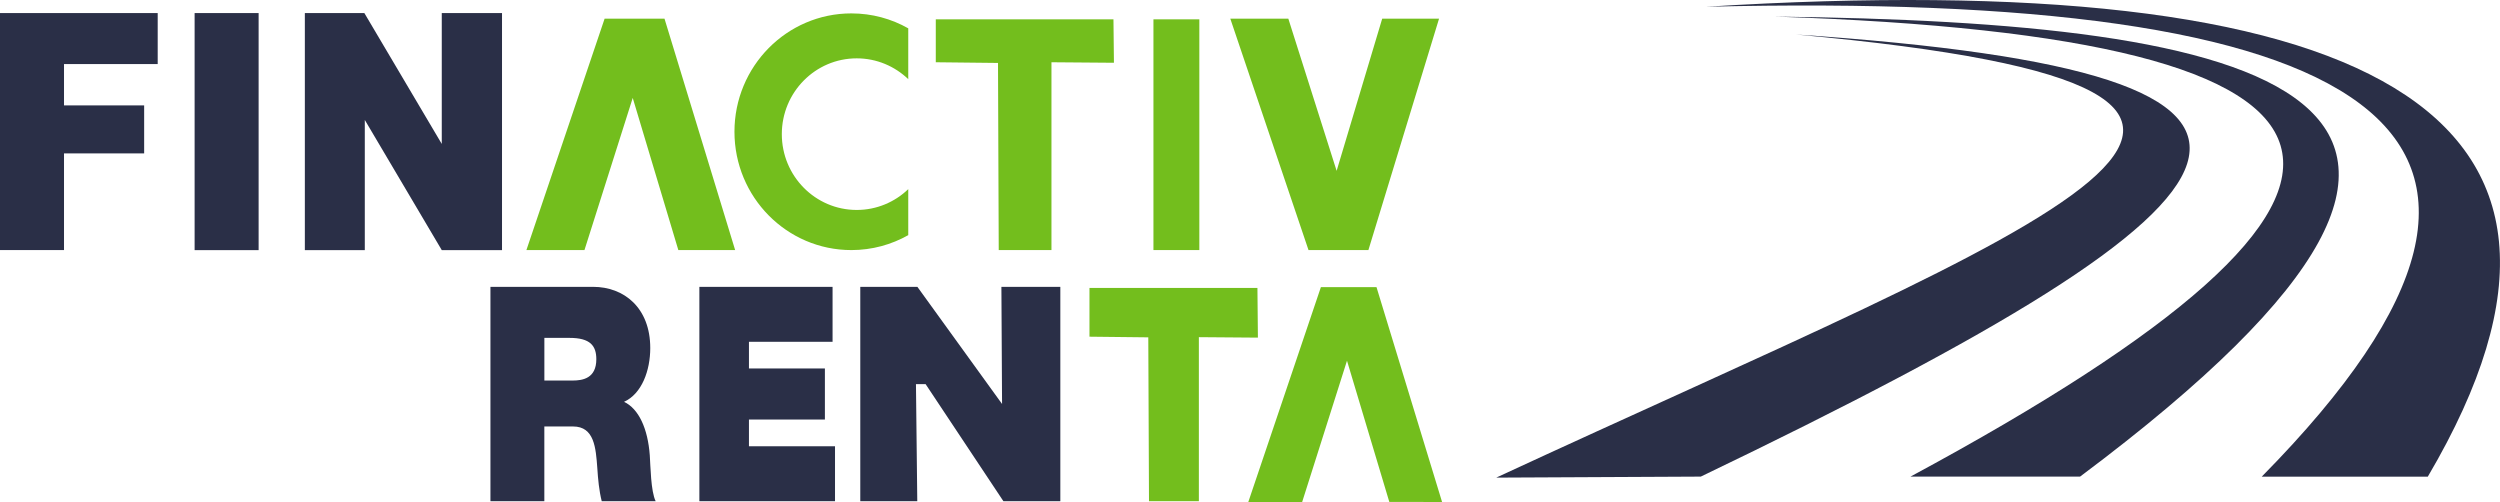
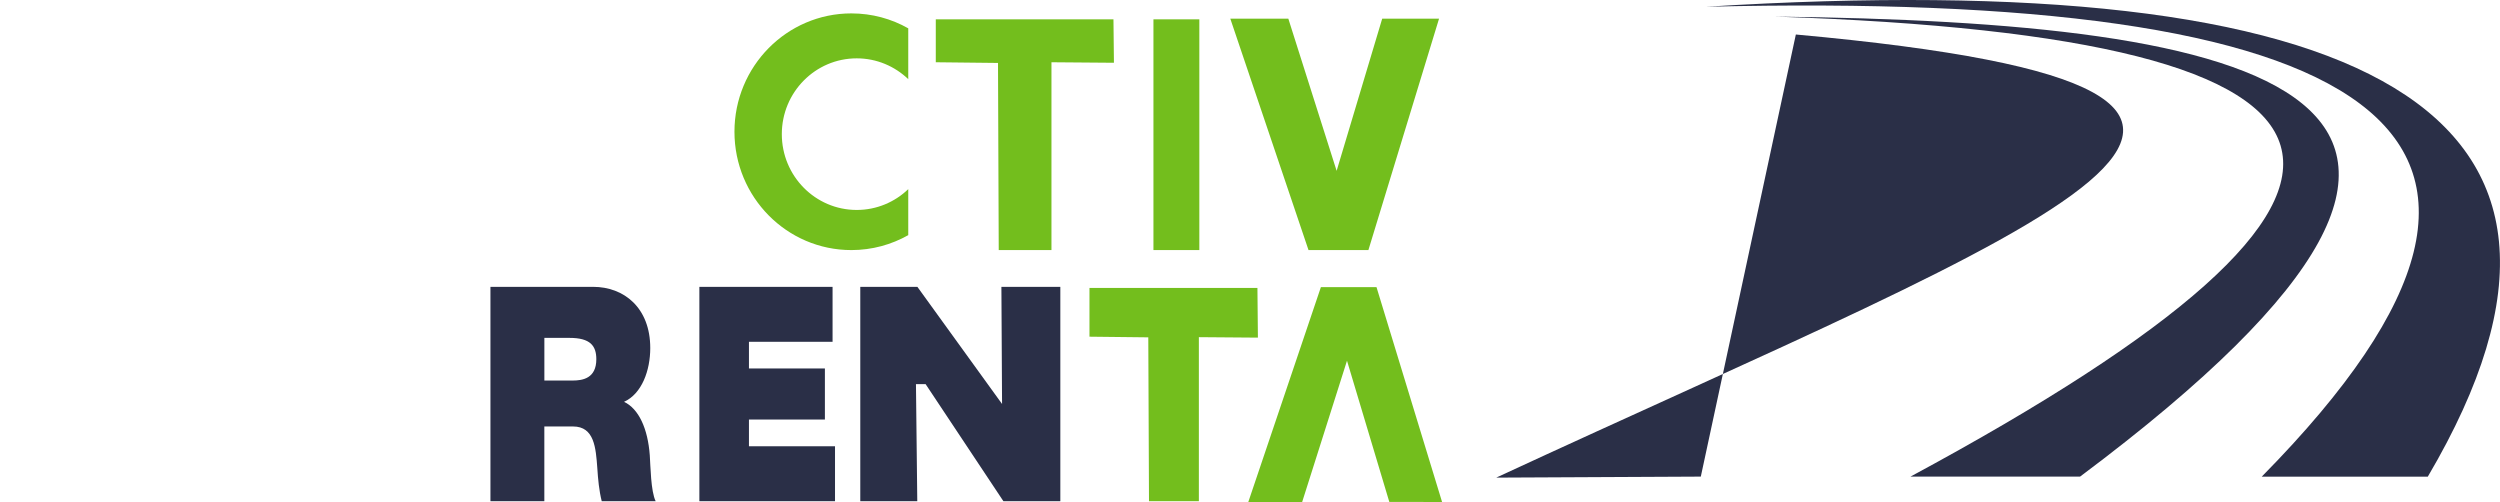
<svg xmlns="http://www.w3.org/2000/svg" id="Capa_2" viewBox="0 0 684.69 137.48">
  <defs>
    <style> .cls-1, .cls-2 { fill: #2a2f47; } .cls-1, .cls-3 { fill-rule: evenodd; } .cls-4, .cls-3 { fill: #73be1d; } </style>
  </defs>
  <g id="Capa_1-2" data-name="Capa_1">
-     <path class="cls-1" d="M491.84,9.45c172.22,15.71,69.24,51.23-82.06,121.36l56.03-.28c161.78-77.71,184.71-110.36,26.03-121.08" />
+     <path class="cls-1" d="M491.84,9.45c172.22,15.71,69.24,51.23-82.06,121.36l56.03-.28" />
    <path class="cls-1" d="M485.97,4.54c172.63,5.64,184.63,46.62,37.26,125.99h46.45C711.38,24.58,618.1,6.06,485.97,4.54" />
    <path class="cls-1" d="M467.23,1.85c178.96-4.32,247.55,31.99,152.21,128.69h45.48C724.48,29.37,646.78-9.28,467.23,1.85" />
    <polygon class="cls-4" points="314.68 137.27 328.34 137.27 328.34 92.34 344.51 92.47 344.38 78.85 298.38 78.85 298.38 92.21 314.49 92.39 314.68 137.27" />
    <polygon class="cls-2" points="235.61 137.27 251.22 137.27 250.86 105.2 253.5 105.2 274.81 137.27 290.4 137.27 290.4 78.56 274.26 78.56 274.44 110.64 251.25 78.56 235.61 78.56 235.61 137.27" />
    <polygon class="cls-2" points="191.54 137.27 228.69 137.27 228.69 122.22 205.12 122.22 205.12 114.9 225.92 114.9 225.92 100.92 205.12 100.92 205.12 93.61 228.02 93.61 228.02 78.56 191.54 78.56 191.54 137.27" />
    <path class="cls-2" d="M149.08,92.54h6.92c5.64,0,7.32,2.14,7.32,5.84,0,5.26-3.76,5.84-6.51,5.84h-7.72v-11.68ZM134.31,137.27h14.77v-20.47h7.86c5.84,0,6.24,5.84,6.65,11.43.2,3.04.47,6.08,1.21,9.04h14.77c-1.34-2.71-1.41-9.7-1.61-12.58-.54-7.32-3.02-12.74-7.05-14.64,4.9-2.22,7.18-8.63,7.18-14.72,0-11.1-7.25-16.77-15.64-16.77h-28.13v58.71Z" />
-     <path class="cls-2" d="M83.48,3.58h16.31l21.2,35.84V3.58h16.5v64.92h-16.5l-21.08-35.65v35.65h-16.42V3.58ZM53.3,3.58h17.53v64.92h-17.53V3.58ZM0,3.58h43.19v13.96h-25.66v11.33h21.95v13.15h-21.95v26.47H0V3.58Z" />
    <polygon class="cls-4" points="336.95 5.11 352.84 5.11 366.07 46.79 378.55 5.12 394.12 5.11 374.77 68.49 358.37 68.49 336.95 5.11" />
    <path class="cls-4" d="M315.9,68.49h12.57V5.29h-12.57v63.2ZM273.52,68.49h14.45V17.05l17.11.14-.13-11.9h-48.66v11.76l17.04.19.2,51.25Z" />
    <path class="cls-3" d="M233.17,3.67c-17.68,0-32.02,14.51-32.02,32.41s14.33,32.41,32.02,32.41c5.66,0,10.97-1.49,15.58-4.09v-12.6c-3.68,3.54-8.65,5.7-14.12,5.7-11.32,0-20.51-9.29-20.51-20.76s9.18-20.76,20.51-20.76c5.47,0,10.44,2.17,14.12,5.7V7.76c-4.61-2.61-9.92-4.09-15.58-4.09" />
-     <polygon class="cls-4" points="144.17 68.49 160.07 68.49 173.29 26.82 185.78 68.49 201.34 68.49 181.99 5.11 165.59 5.11 144.17 68.49" />
    <polygon class="cls-4" points="341.88 137.48 356.63 137.48 368.91 98.79 380.5 137.47 394.95 137.48 376.99 78.64 361.76 78.64 341.88 137.48" />
  </g>
</svg>